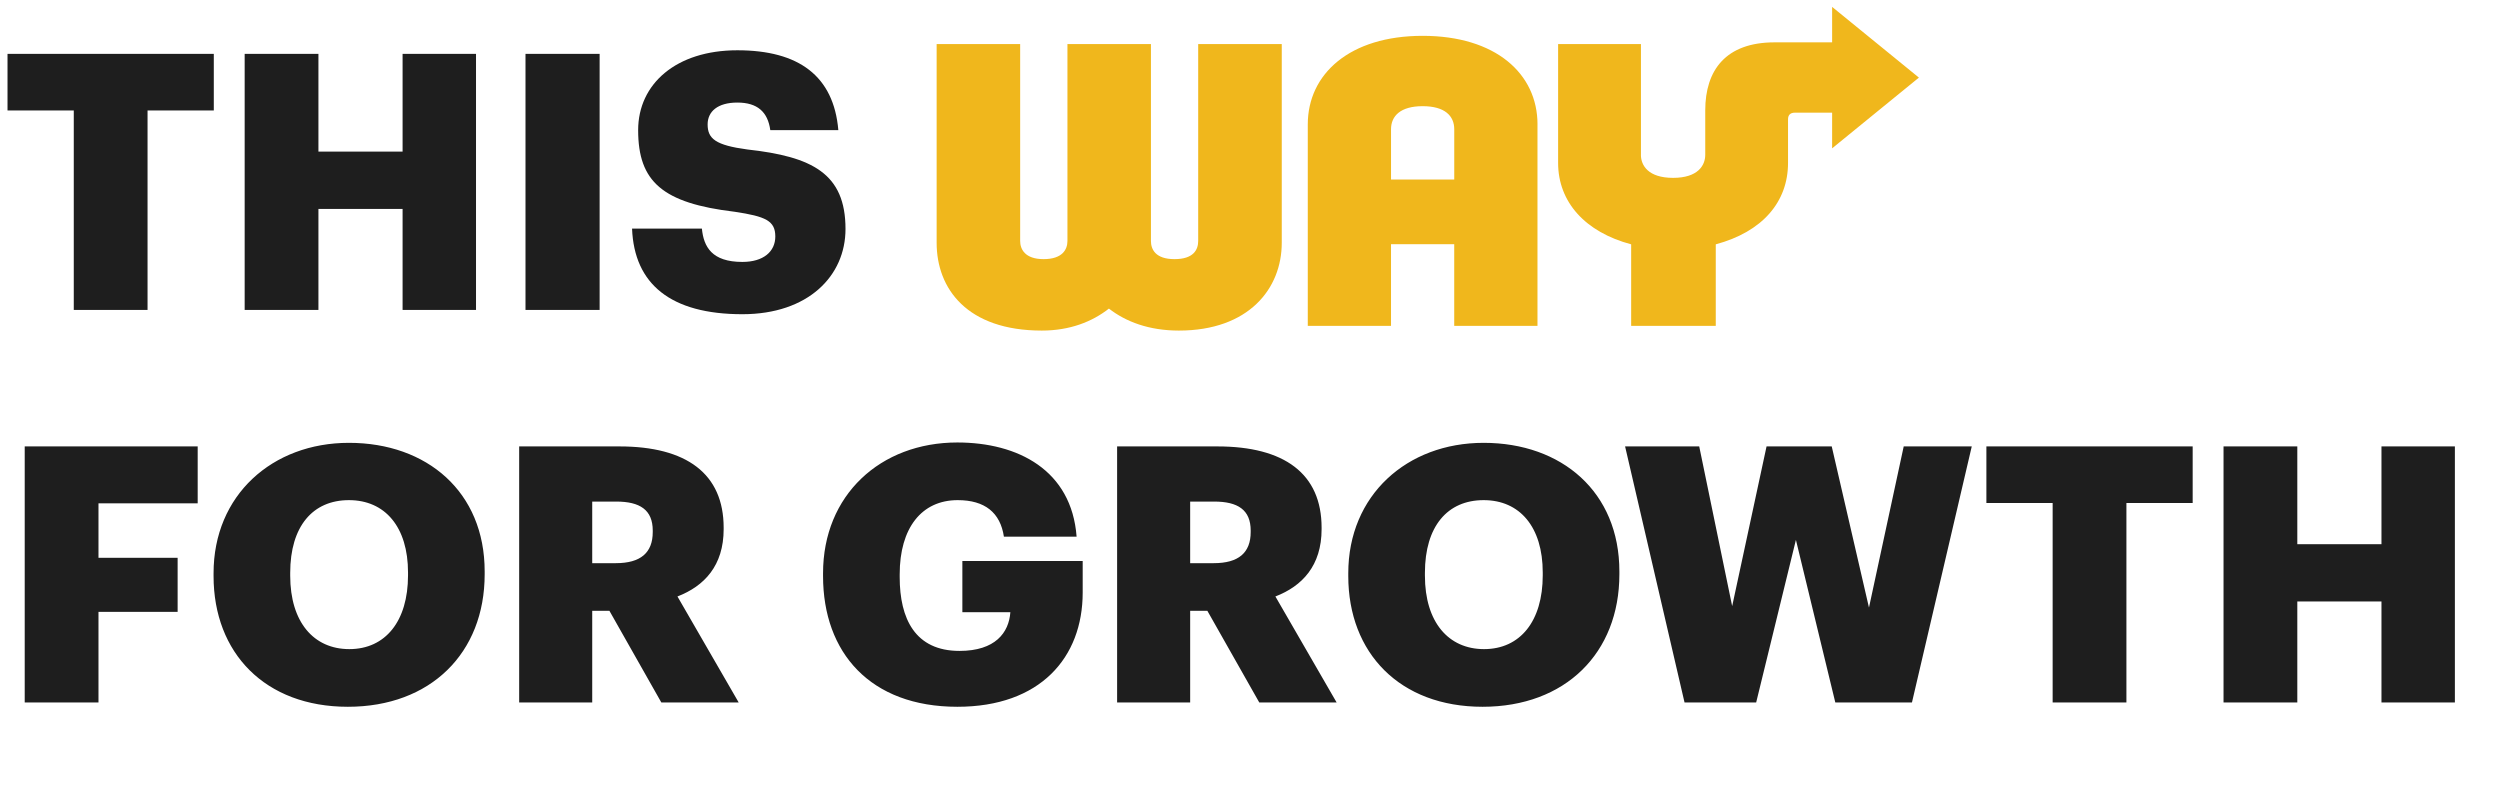
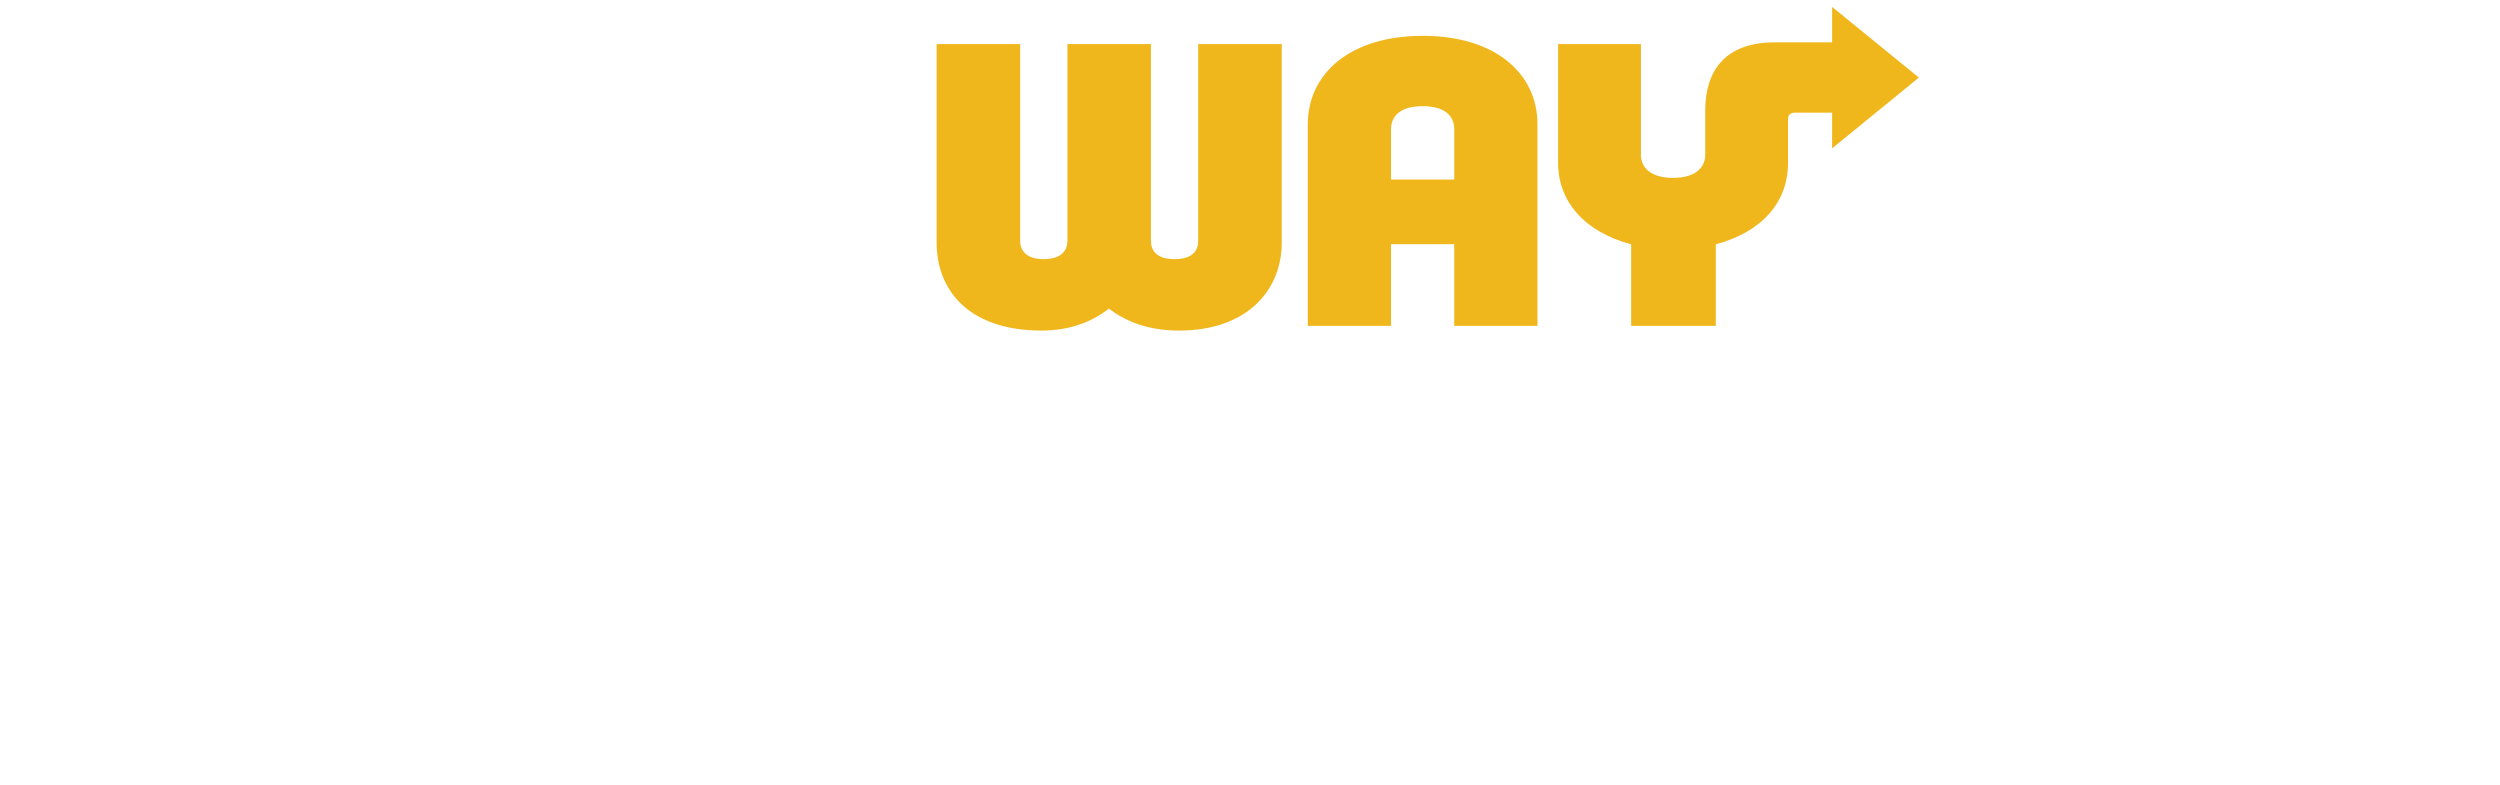
<svg xmlns="http://www.w3.org/2000/svg" width="363" height="114" viewBox="0 0 363 114" fill="none">
  <path d="M173.981 6.396H186.112V35.253C186.112 41.921 181.308 48 171.17 48C166.843 48 163.478 46.72 161.014 44.807C158.592 46.713 155.343 48 151.273 48C140.431 48 136 41.928 136 35.253V6.396H148.128V34.991C148.128 36.157 148.798 37.626 151.527 37.626C154.257 37.626 154.992 36.229 154.992 34.991V6.396H167.116V34.991C167.116 36.195 167.763 37.626 170.535 37.626C173.307 37.626 173.977 36.256 173.977 34.991V6.396H173.981ZM238.265 22.48V6.396H226.238V23.653C226.238 29.364 230.196 33.704 236.845 35.477V47.313H249.13V35.477C255.883 33.662 259.622 29.341 259.622 23.653V17.324C259.622 16.72 259.926 16.359 260.63 16.359H266.024V21.538L278.625 11.267L266.024 1V6.149H257.666C250.585 6.149 247.602 10.189 247.602 16.029V22.48C247.602 24.022 246.539 25.825 242.932 25.825C239.324 25.825 238.261 24.022 238.261 22.48H238.265ZM223.242 18.068V47.316H211.153V35.462H201.975V47.316H189.889V18.068C189.889 10.724 195.992 5.203 206.568 5.203C217.144 5.203 223.246 10.679 223.246 18.068H223.242ZM211.157 26.072V18.766C211.157 16.822 209.783 15.417 206.568 15.417C203.353 15.417 201.978 16.837 201.978 18.766V26.072H211.161H211.157Z" fill="#F0B71C" />
-   <path d="M10.712 45V16.036H1.092V7.82H31.044V16.036H21.424V45H10.712ZM35.525 45V7.82H46.236V22.016H58.456V7.82H69.117V45H58.456V30.336H46.236V45H35.525ZM76.302 45V7.82H87.066V45H76.302ZM107.791 45.624C97.391 45.624 92.087 41.256 91.775 33.196H101.915C102.175 35.848 103.371 38.032 107.791 38.032C110.859 38.032 112.575 36.524 112.575 34.34C112.575 32.052 111.171 31.428 106.699 30.752C96.195 29.504 92.659 26.384 92.659 18.896C92.659 12.188 98.171 7.3 107.063 7.3C116.007 7.3 121.051 11.044 121.727 18.896H111.847C111.483 16.244 109.975 14.892 107.063 14.892C104.203 14.892 102.747 16.192 102.747 18.064C102.747 20.144 103.891 21.08 108.519 21.704C117.931 22.744 122.767 25.188 122.767 33.248C122.767 40.06 117.359 45.624 107.791 45.624ZM3.588 102V64.82H28.704V73.088H14.3V80.992H25.792V88.844H14.3V102H3.588ZM50.51 102.624C38.498 102.624 31.009 94.824 31.009 83.644V83.228C31.009 71.892 39.538 64.3 50.666 64.3C62.002 64.3 70.374 71.424 70.374 82.968V83.384C70.374 94.824 62.522 102.624 50.51 102.624ZM50.718 94.252C55.969 94.252 59.245 90.196 59.245 83.54V83.124C59.245 76.52 55.917 72.62 50.666 72.62C45.413 72.62 42.138 76.416 42.138 83.176V83.592C42.138 90.352 45.569 94.252 50.718 94.252ZM75.383 102V64.82H89.943C99.667 64.82 105.075 68.772 105.075 76.624V76.832C105.075 82.136 102.267 85.1 98.367 86.608L107.259 102H96.027L88.487 88.688H85.991V102H75.383ZM85.991 81.772H89.423C93.011 81.772 94.779 80.264 94.779 77.248V77.04C94.779 74.024 92.907 72.828 89.475 72.828H85.991V81.772ZM139.007 102.624C126.371 102.624 119.507 94.772 119.507 83.644V83.228C119.507 71.892 127.827 64.248 139.007 64.248C147.795 64.248 155.595 68.252 156.323 77.924H145.767C145.247 74.44 143.011 72.62 139.059 72.62C133.807 72.62 130.635 76.676 130.635 83.384V83.8C130.635 89.832 132.871 94.512 139.319 94.512C144.519 94.512 146.495 91.86 146.703 88.896H139.735V81.46H157.207V86.036C157.207 95.5 151.019 102.624 139.007 102.624ZM162.204 102V64.82H176.764C186.488 64.82 191.896 68.772 191.896 76.624V76.832C191.896 82.136 189.088 85.1 185.188 86.608L194.08 102H182.848L175.308 88.688H172.812V102H162.204ZM172.812 81.772H176.244C179.832 81.772 181.6 80.264 181.6 77.248V77.04C181.6 74.024 179.728 72.828 176.296 72.828H172.812V81.772ZM215.27 102.624C203.258 102.624 195.77 94.824 195.77 83.644V83.228C195.77 71.892 204.298 64.3 215.426 64.3C226.762 64.3 235.134 71.424 235.134 82.968V83.384C235.134 94.824 227.282 102.624 215.27 102.624ZM215.478 94.252C220.73 94.252 224.006 90.196 224.006 83.54V83.124C224.006 76.52 220.678 72.62 215.426 72.62C210.174 72.62 206.898 76.416 206.898 83.176V83.592C206.898 90.352 210.33 94.252 215.478 94.252ZM244.595 102L235.963 64.82H246.727L251.511 88.012L256.503 64.82H265.967L271.375 88.22L276.419 64.82H286.299L277.615 102H266.487L260.767 78.392L254.995 102H244.595ZM298.044 102V73.036H288.424V64.82H318.376V73.036H308.756V102H298.044ZM322.857 102V64.82H333.569V79.016H345.789V64.82H356.449V102H345.789V87.336H333.569V102H322.857Z" fill="#1E1E1E" />
</svg>